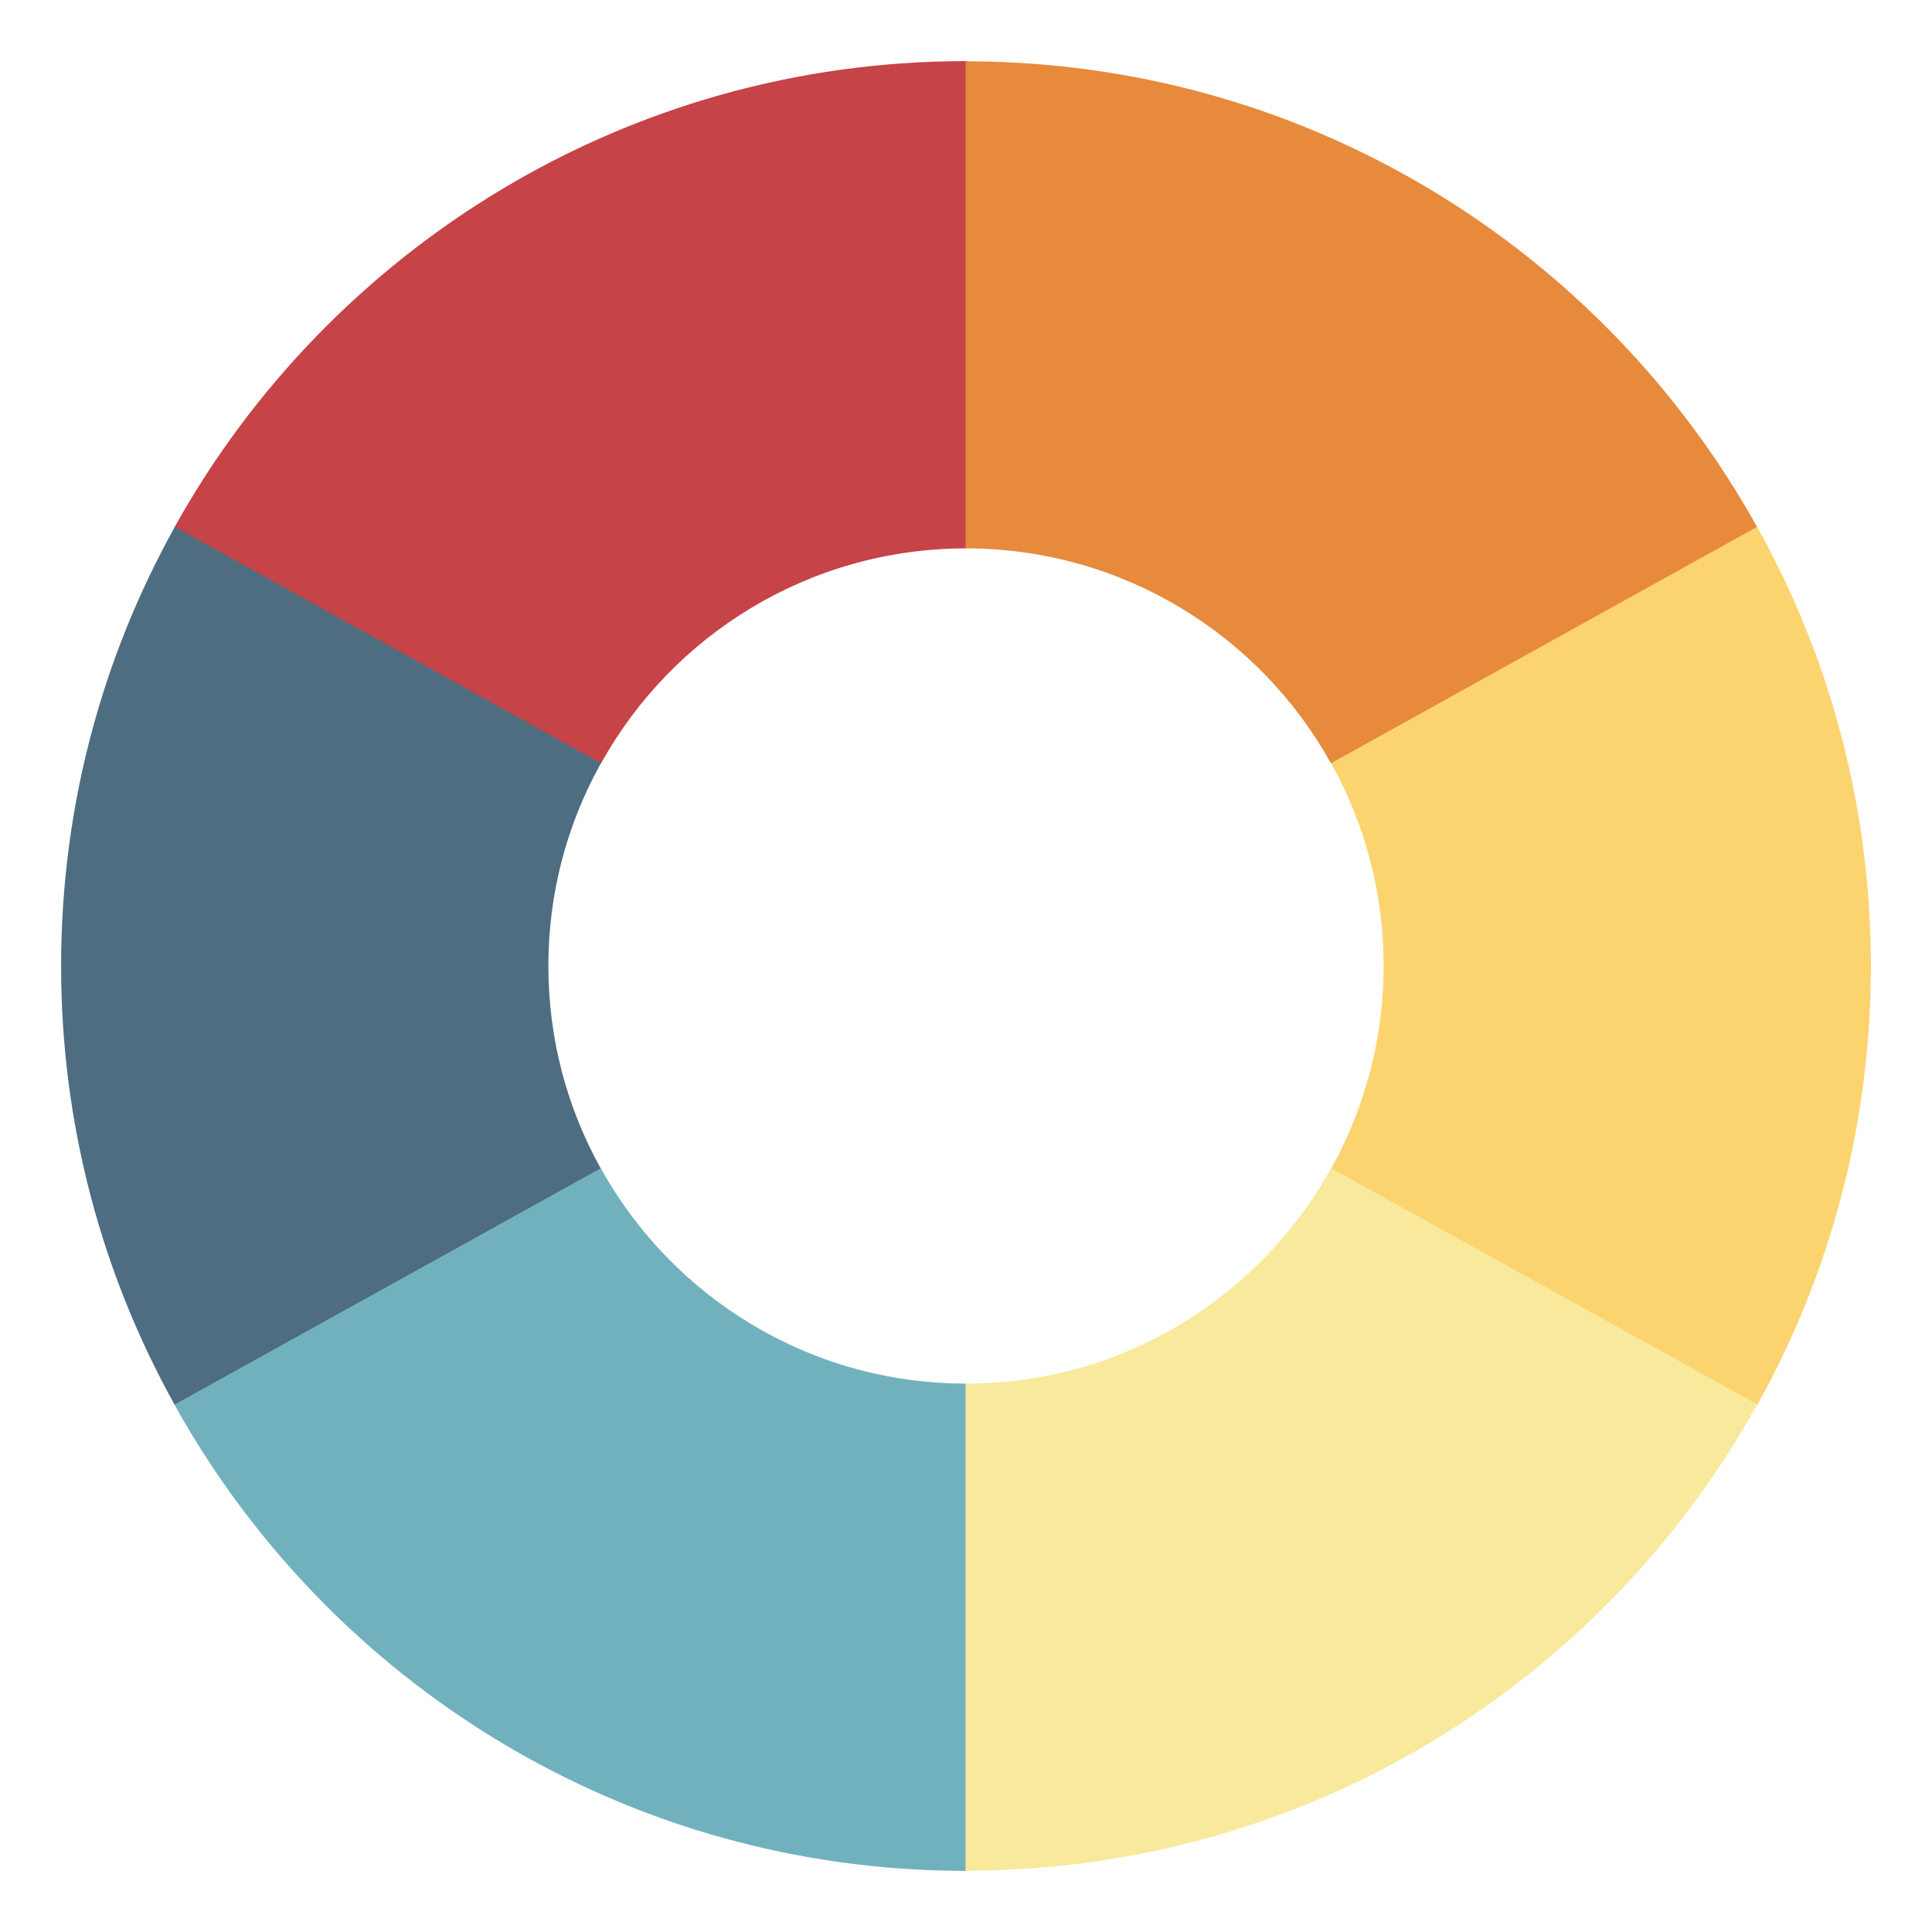
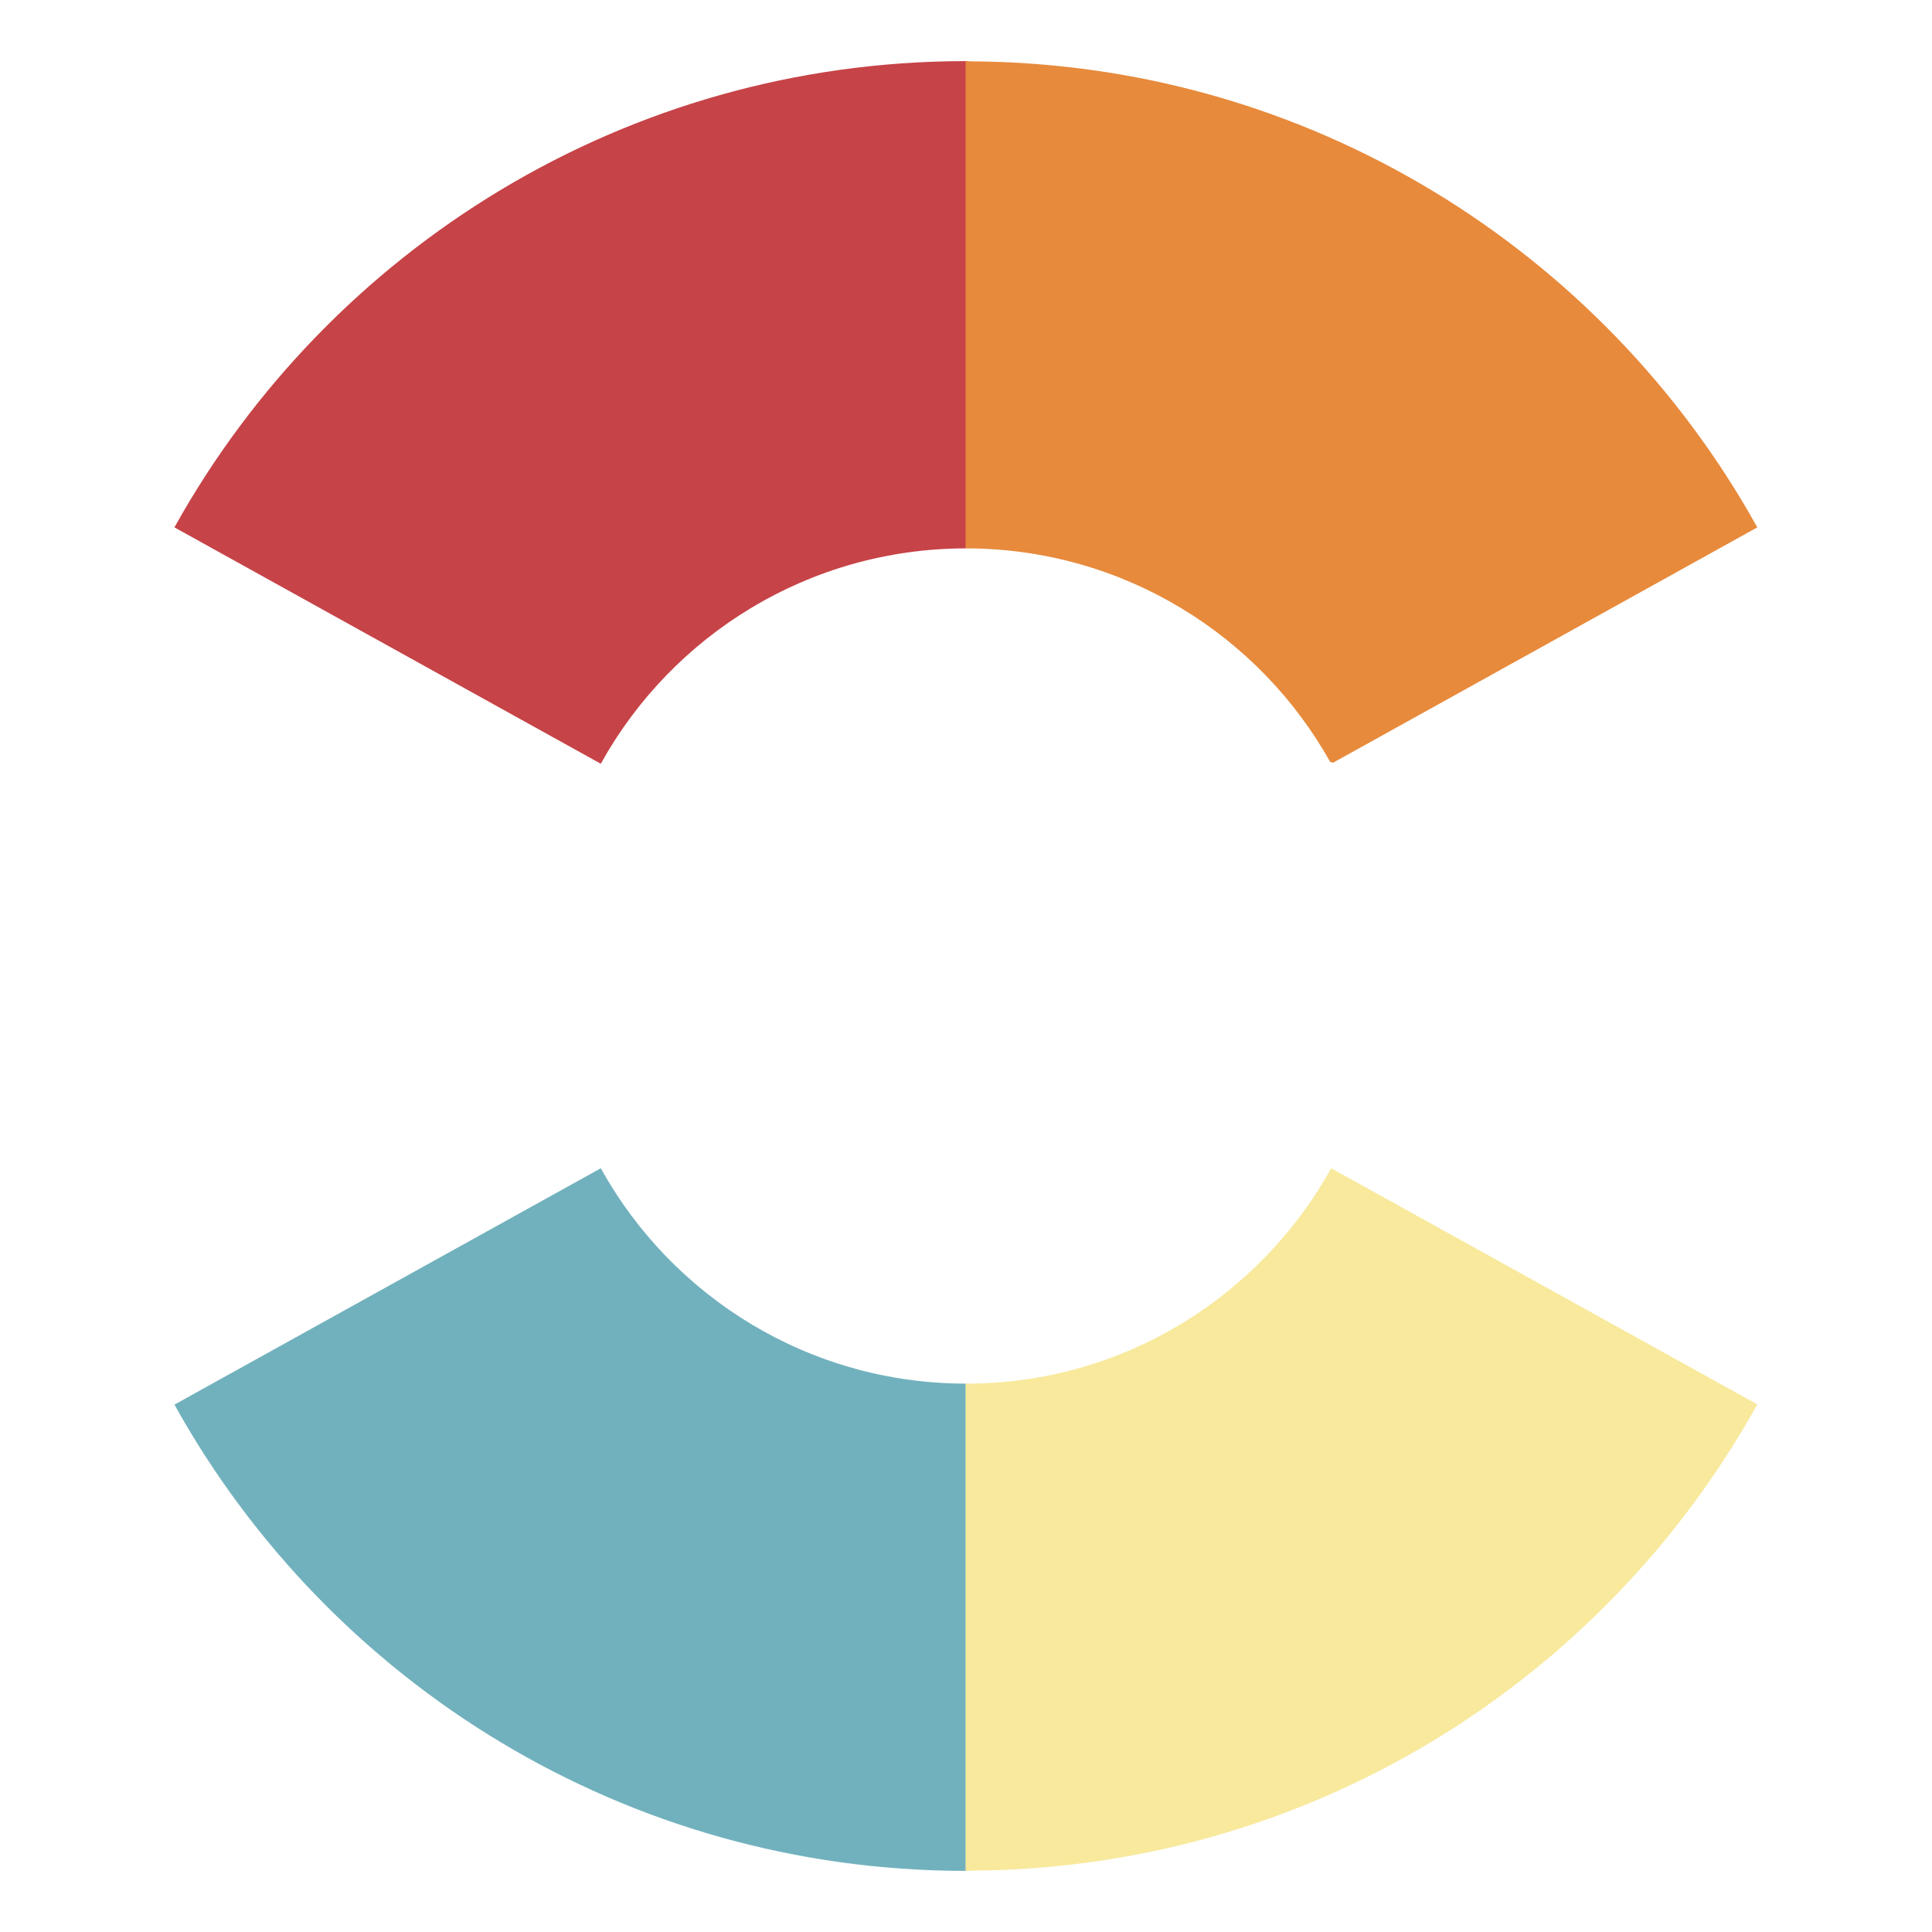
<svg xmlns="http://www.w3.org/2000/svg" version="1.1" id="Layer_1" x="0px" y="0px" viewBox="0 0 750 750" style="enable-background:new 0 0 750 750;" xml:space="preserve">
  <style type="text/css">
	.st0{fill:#C64347;stroke:#C64347;stroke-width:1.156;stroke-miterlimit:10;}
	.st1{fill:#4E6D81;stroke:#4E6D81;stroke-width:1.156;stroke-miterlimit:10;}
	.st2{fill:#E78A3C;stroke:#E78A3C;stroke-width:1.156;stroke-miterlimit:10;}
	.st3{fill:#FCD46F;stroke:#FCD46F;stroke-width:1.156;stroke-miterlimit:10;}
	.st4{fill:#71B1BD;stroke:#71B1BD;stroke-width:1.156;stroke-miterlimit:10;}
	.st5{fill:#F8E99D;stroke:#F8E99D;stroke-width:1.156;stroke-miterlimit:10;}
</style>
  <g>
    <path class="st0" d="M374.6,212.3v-188C243,24.5,128.4,97.2,68.5,204.5L233,295.7C260.7,246.1,313.7,212.5,374.6,212.3z" />
-     <path class="st1" d="M232.5,296.5L68.1,205.3C40.2,255.6,24.3,313.4,24.3,375c0,61.6,15.9,119.4,43.8,169.7l164.4-91.2   c-12.9-23.3-20.2-50-20.2-78.5S219.6,319.8,232.5,296.5z" />
-     <path class="st2" d="M517,295.7l164.4-91.2C621.9,97.8,508.2,25.3,377.5,24.4c-0.7,0-1.4,0-2.1-0.1v188   C436.3,212.5,489.3,246.1,517,295.7z" />
-     <path class="st3" d="M725.7,375c0-61.6-15.9-119.4-43.8-169.7l-164.4,91.2c12.9,23.3,20.2,50,20.2,78.5s-7.4,55.2-20.2,78.5   l164.4,91.2C709.8,494.4,725.7,436.6,725.7,375z" />
+     <path class="st2" d="M517,295.7l164.4-91.2C621.9,97.8,508.2,25.3,377.5,24.4c-0.7,0-1.4,0-2.1-0.1v188   C436.3,212.5,489.3,246.1,517,295.7" />
    <path class="st4" d="M233,454.3L68.5,545.5c59.9,107.4,174.4,180,306,180.2v-188C313.7,537.5,260.7,503.9,233,454.3z" />
    <path class="st5" d="M517,454.3c-27.8,49.6-80.7,83.3-141.6,83.4v188c0.7,0,1.4,0,2.1-0.1c130.7-0.9,244.4-73.4,303.9-180.2   L517,454.3z" />
  </g>
</svg>